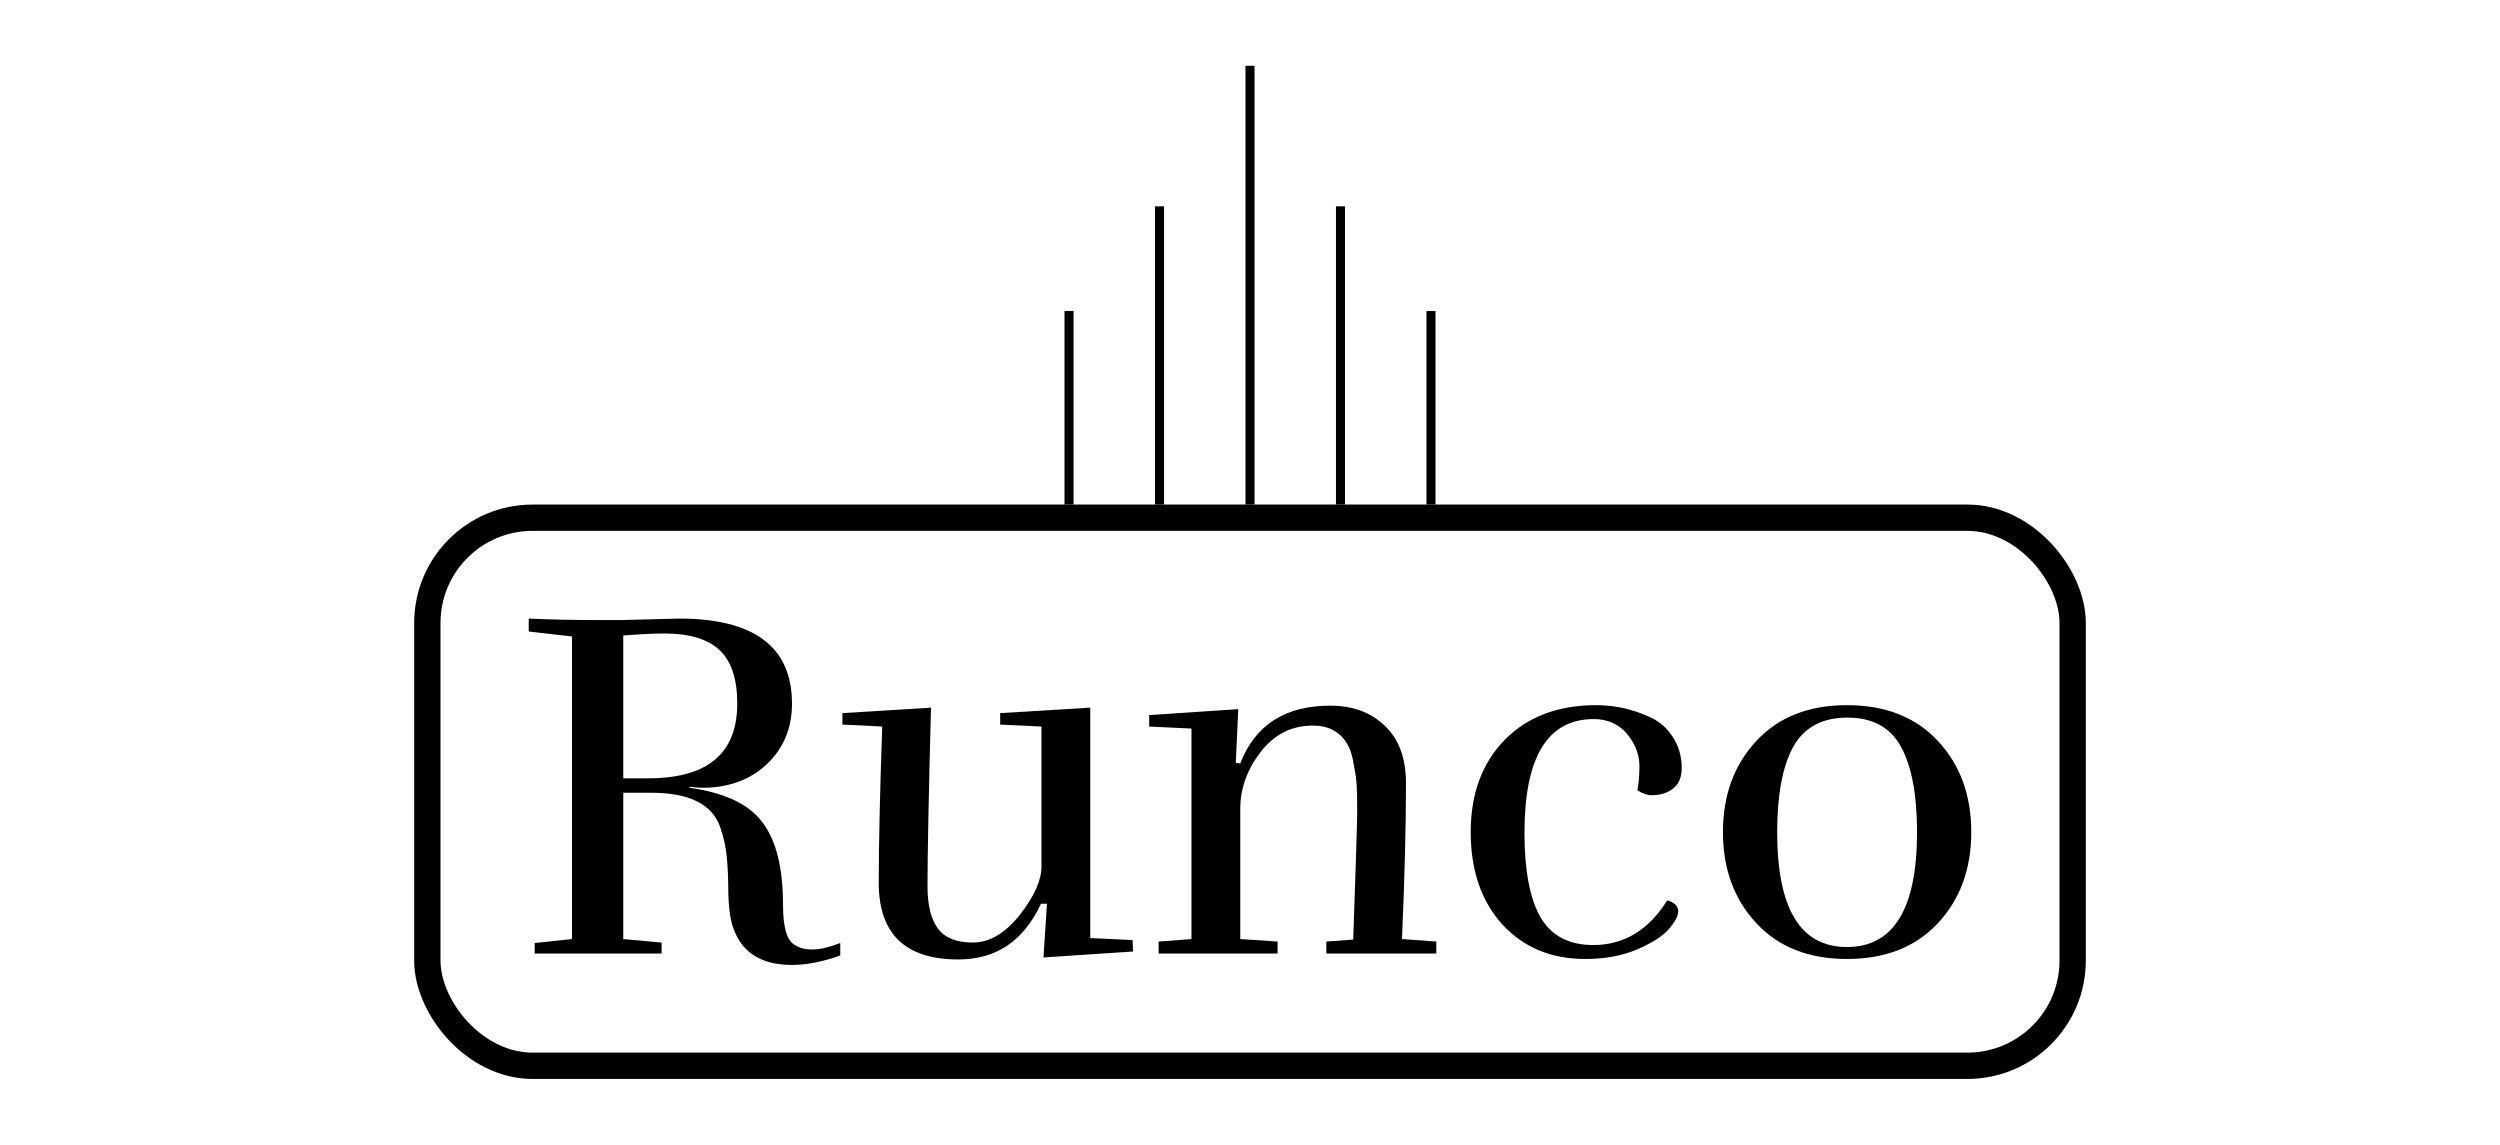
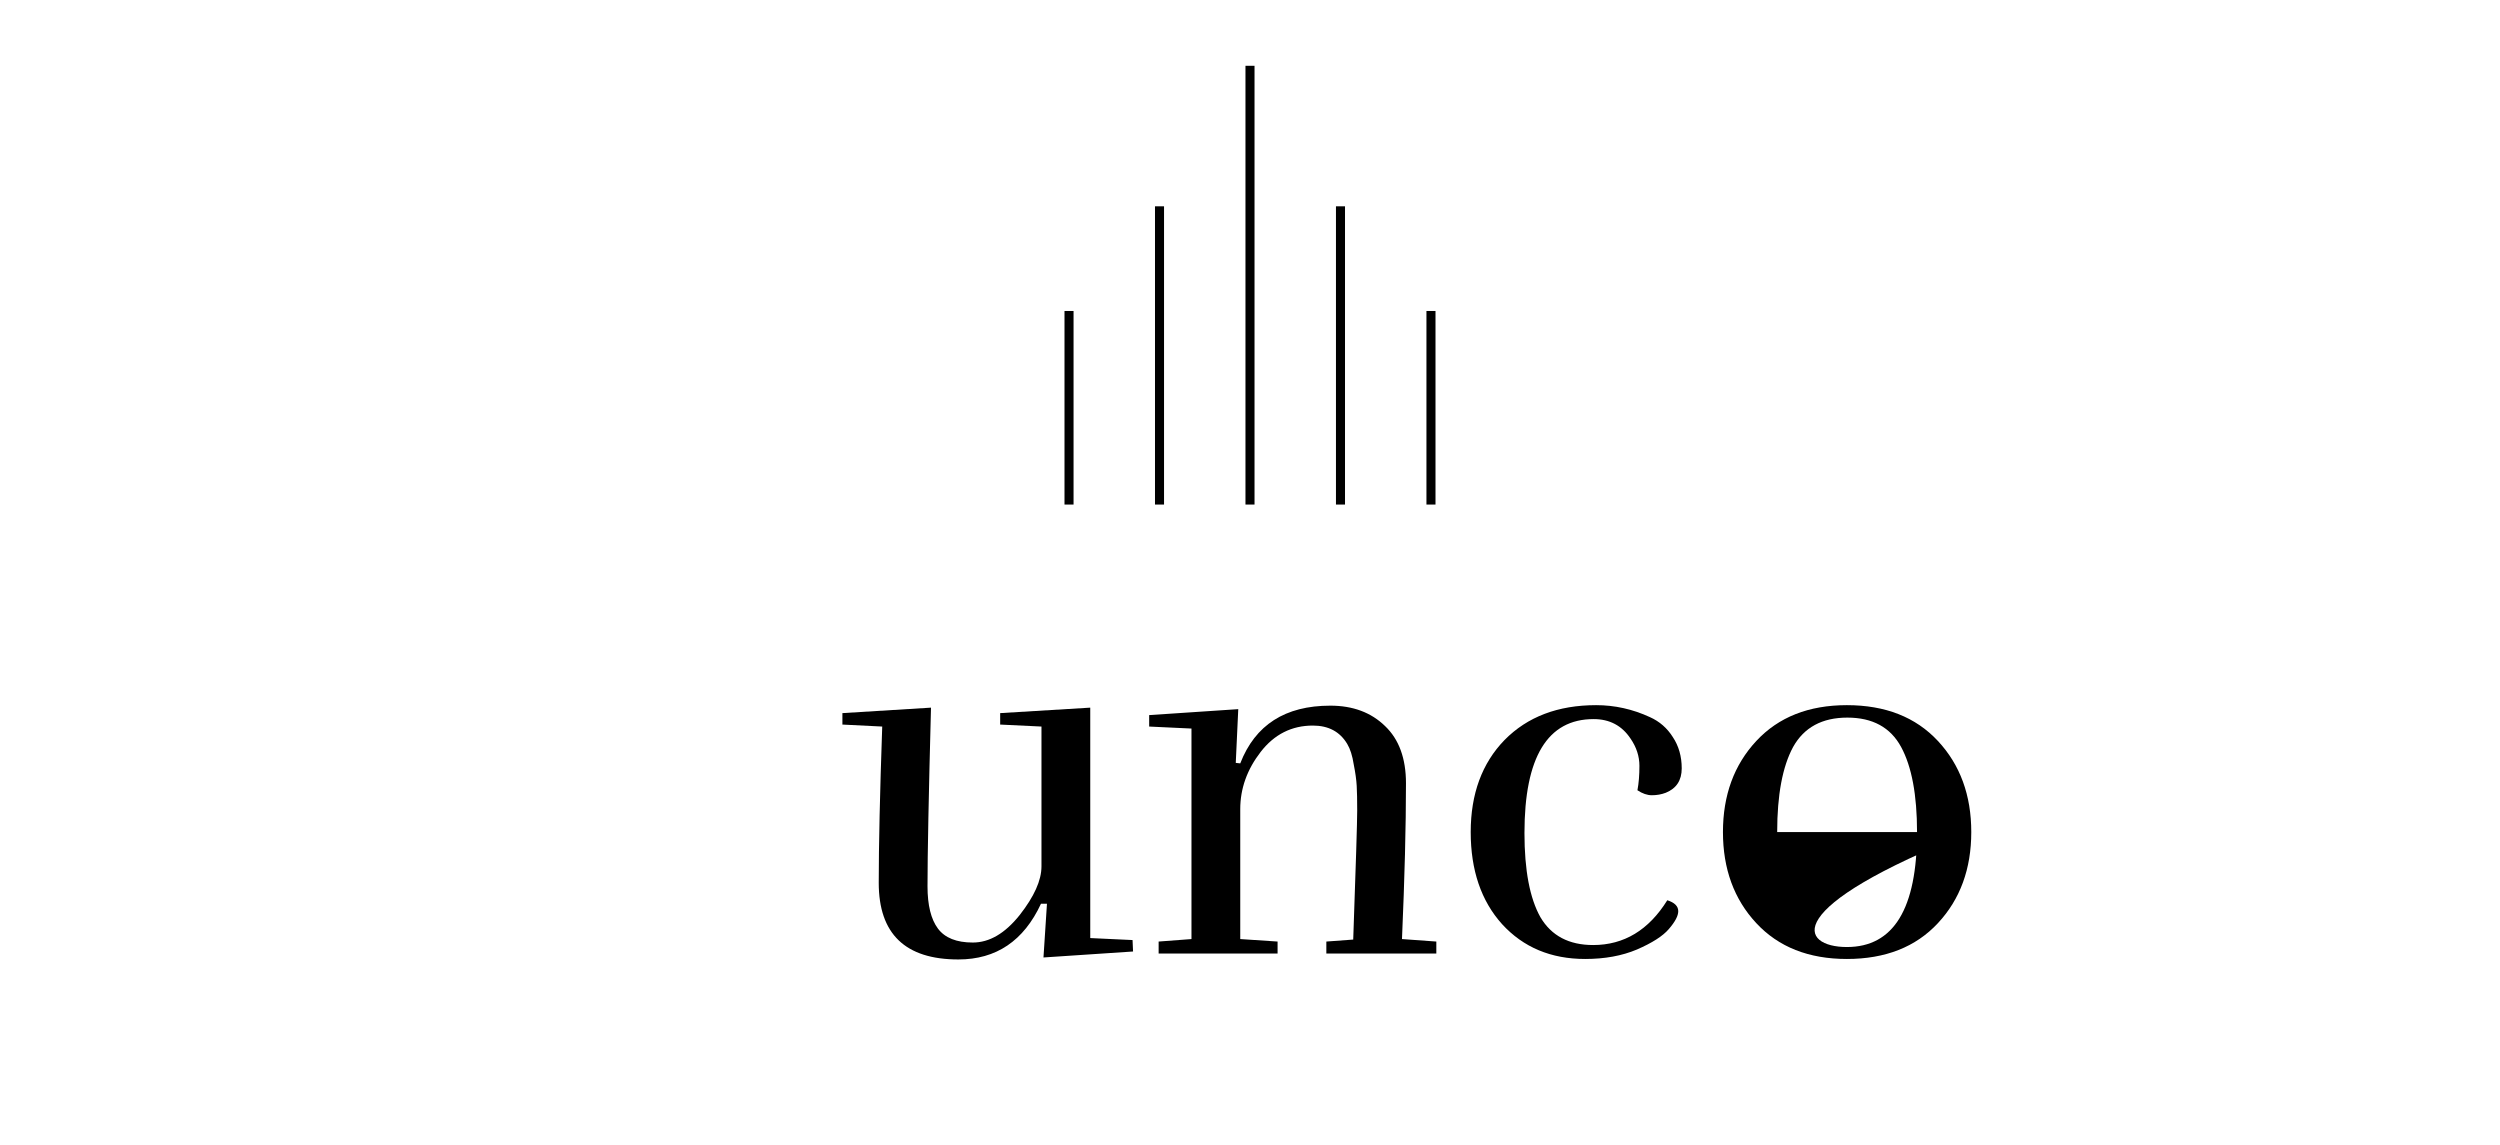
<svg xmlns="http://www.w3.org/2000/svg" width="190" height="87" viewBox="0 0 190 87" fill="none">
-   <rect x="32.477" y="39.346" width="125.045" height="41.654" rx="8" stroke="black" stroke-width="2" />
-   <path d="M47.369 59.152H49.26C53.774 59.152 56.031 57.261 56.031 53.478C56.031 51.612 55.589 50.264 54.707 49.431C53.824 48.574 52.412 48.145 50.471 48.145C49.714 48.145 48.68 48.196 47.369 48.297V59.152ZM47.293 47.124L51.605 47.011C57.329 47.011 60.191 49.167 60.191 53.478C60.191 55.344 59.548 56.883 58.262 58.093C57.001 59.278 55.362 59.871 53.345 59.871C53.169 59.871 52.853 59.845 52.4 59.795V59.871C55.097 60.249 56.951 61.131 57.959 62.518C58.993 63.88 59.51 65.973 59.51 68.797C59.51 70.562 59.838 71.583 60.494 71.861C60.796 72.062 61.212 72.163 61.742 72.163C62.297 72.163 63.002 71.999 63.86 71.671V72.617C62.523 73.096 61.3 73.336 60.191 73.336C57.72 73.336 56.194 72.276 55.614 70.158C55.463 69.604 55.375 68.822 55.35 67.813C55.35 66.805 55.312 65.91 55.236 65.128C55.16 64.346 54.984 63.565 54.707 62.783C54.076 61.093 52.336 60.249 49.487 60.249H47.369V71.369L50.281 71.633V72.466H40.636V71.671L43.473 71.369V48.372L40.183 47.994V47.011C41.796 47.086 43.524 47.124 45.364 47.124H47.293Z" fill="black" />
  <path d="M72.836 72.919C68.802 72.919 66.784 70.978 66.784 67.095C66.784 64.245 66.873 60.287 67.049 55.218L64.023 55.067V54.197L70.756 53.781C70.579 60.438 70.491 64.964 70.491 67.359C70.491 68.797 70.756 69.868 71.285 70.575C71.815 71.281 72.697 71.633 73.933 71.633C75.194 71.633 76.379 70.94 77.488 69.553C78.598 68.141 79.152 66.906 79.152 65.847V55.218L76.013 55.067V54.197L82.859 53.781V71.293L86.074 71.444L86.112 72.314L79.304 72.768L79.569 68.683H79.115C77.803 71.507 75.71 72.919 72.836 72.919Z" fill="black" />
  <path d="M94.259 58.017C95.394 55.092 97.676 53.63 101.105 53.63C102.819 53.63 104.206 54.147 105.265 55.181C106.324 56.189 106.854 57.639 106.854 59.53C106.854 62.783 106.753 66.729 106.551 71.369L109.161 71.558V72.466H100.802V71.558L102.845 71.407C103.046 65.708 103.147 62.443 103.147 61.61C103.147 60.778 103.135 60.148 103.109 59.719C103.084 59.265 103.009 58.723 102.883 58.093C102.782 57.437 102.618 56.92 102.391 56.542C101.836 55.609 100.966 55.143 99.781 55.143C98.167 55.143 96.844 55.811 95.81 57.147C94.776 58.484 94.259 59.934 94.259 61.497V71.369L97.096 71.558V72.466H88.056V71.558L90.552 71.369V55.37L87.337 55.218V54.348L94.108 53.895L93.918 57.979L94.259 58.017Z" fill="black" />
  <path d="M121.306 53.592C122.718 53.592 124.08 53.895 125.391 54.5C126.122 54.828 126.702 55.332 127.131 56.013C127.585 56.693 127.811 57.488 127.811 58.395C127.811 59.303 127.408 59.921 126.601 60.249C126.273 60.375 125.92 60.438 125.542 60.438C125.189 60.438 124.823 60.312 124.445 60.06C124.546 59.53 124.596 58.912 124.596 58.206C124.596 57.475 124.37 56.782 123.916 56.126C123.26 55.143 122.327 54.651 121.117 54.651C117.612 54.651 115.859 57.538 115.859 63.312C115.859 66.137 116.263 68.267 117.07 69.704C117.902 71.117 119.238 71.823 121.079 71.823C123.424 71.823 125.303 70.688 126.715 68.419C127.269 68.595 127.547 68.872 127.547 69.251C127.547 69.604 127.307 70.058 126.828 70.612C126.374 71.142 125.567 71.659 124.407 72.163C123.273 72.642 121.961 72.882 120.474 72.882C117.877 72.882 115.771 71.999 114.157 70.234C112.569 68.469 111.774 66.137 111.774 63.237C111.774 60.337 112.632 58.005 114.346 56.24C116.086 54.474 118.406 53.592 121.306 53.592Z" fill="black" />
-   <path d="M149.817 63.237C149.817 66.036 148.973 68.343 147.283 70.158C145.594 71.974 143.287 72.882 140.362 72.882C137.462 72.882 135.167 71.974 133.478 70.158C131.788 68.343 130.944 66.036 130.944 63.237C130.944 60.438 131.788 58.131 133.478 56.315C135.167 54.5 137.462 53.592 140.362 53.592C143.287 53.592 145.594 54.5 147.283 56.315C148.973 58.131 149.817 60.438 149.817 63.237ZM135.066 63.237C135.066 69.062 136.831 71.974 140.362 71.974C143.917 71.974 145.695 69.062 145.695 63.237C145.695 60.413 145.291 58.257 144.484 56.769C143.677 55.281 142.316 54.538 140.399 54.538C138.483 54.538 137.109 55.281 136.277 56.769C135.47 58.257 135.066 60.413 135.066 63.237Z" fill="black" />
+   <path d="M149.817 63.237C149.817 66.036 148.973 68.343 147.283 70.158C145.594 71.974 143.287 72.882 140.362 72.882C137.462 72.882 135.167 71.974 133.478 70.158C131.788 68.343 130.944 66.036 130.944 63.237C130.944 60.438 131.788 58.131 133.478 56.315C135.167 54.5 137.462 53.592 140.362 53.592C143.287 53.592 145.594 54.5 147.283 56.315C148.973 58.131 149.817 60.438 149.817 63.237ZC135.066 69.062 136.831 71.974 140.362 71.974C143.917 71.974 145.695 69.062 145.695 63.237C145.695 60.413 145.291 58.257 144.484 56.769C143.677 55.281 142.316 54.538 140.399 54.538C138.483 54.538 137.109 55.281 136.277 56.769C135.47 58.257 135.066 60.413 135.066 63.237Z" fill="black" />
  <rect x="80.902" y="23.635" width="0.688" height="14.711" fill="black" />
  <rect x="108.41" y="23.635" width="0.688" height="14.711" fill="black" />
  <rect x="101.533" y="15.68" width="0.688" height="22.666" fill="black" />
  <rect x="94.656" y="5" width="0.688" height="33.346" fill="black" />
  <rect x="87.779" y="15.68" width="0.688" height="22.666" fill="black" />
</svg>